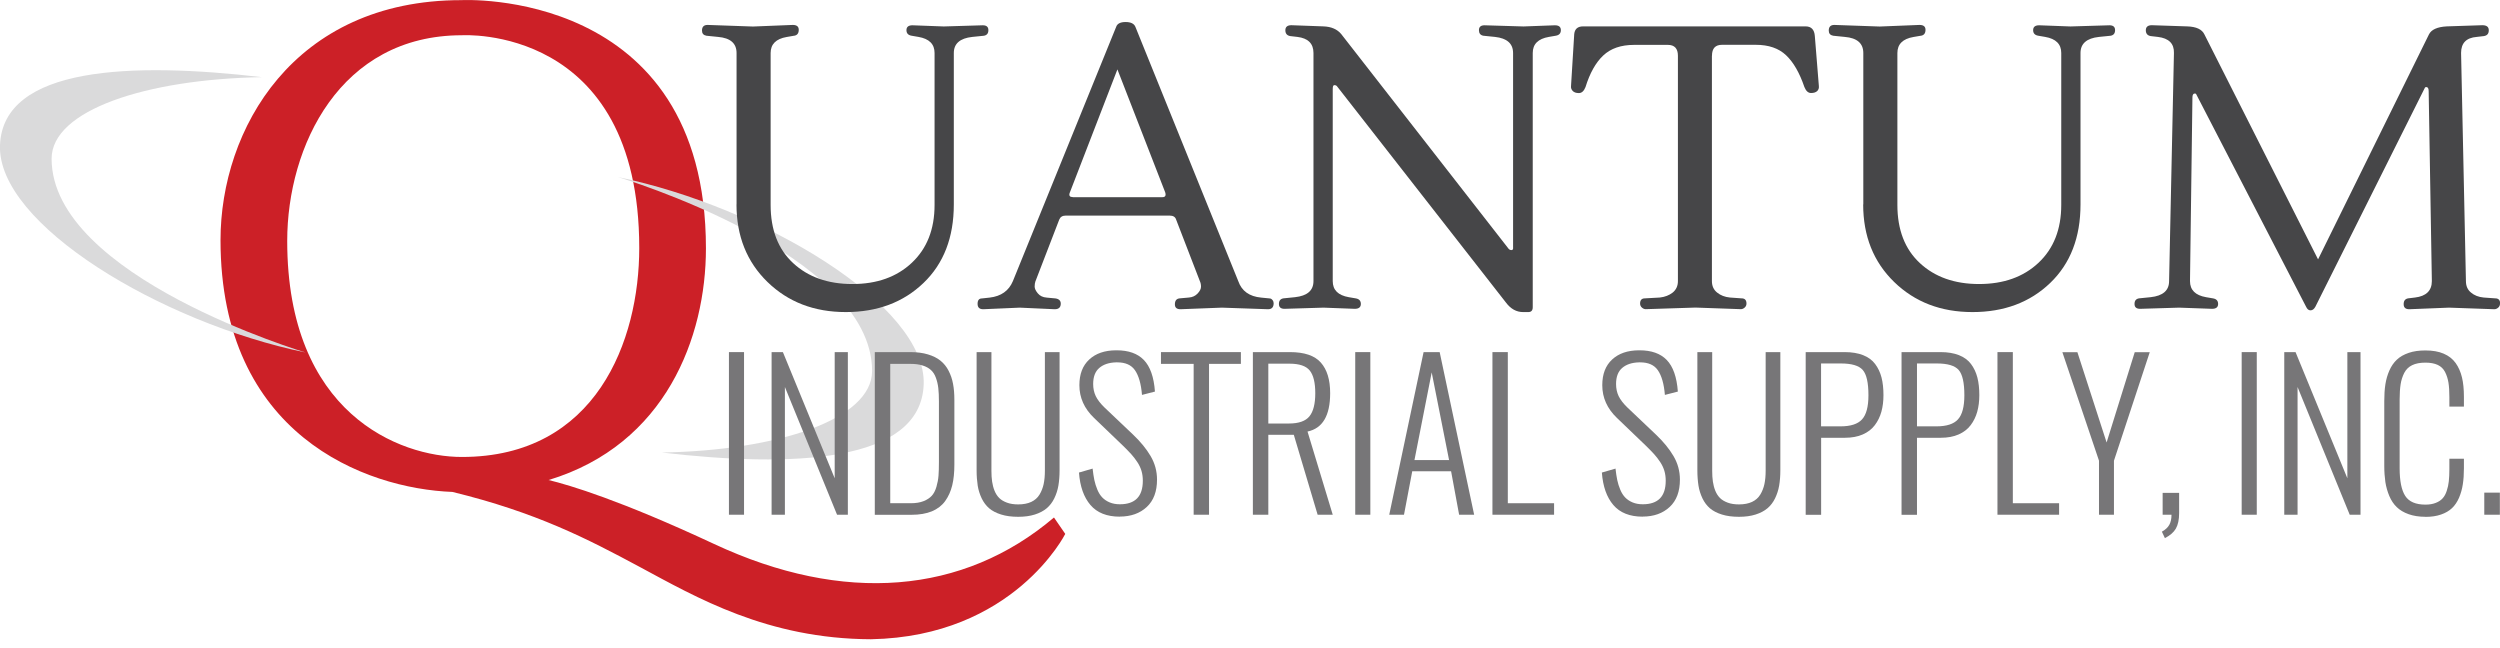
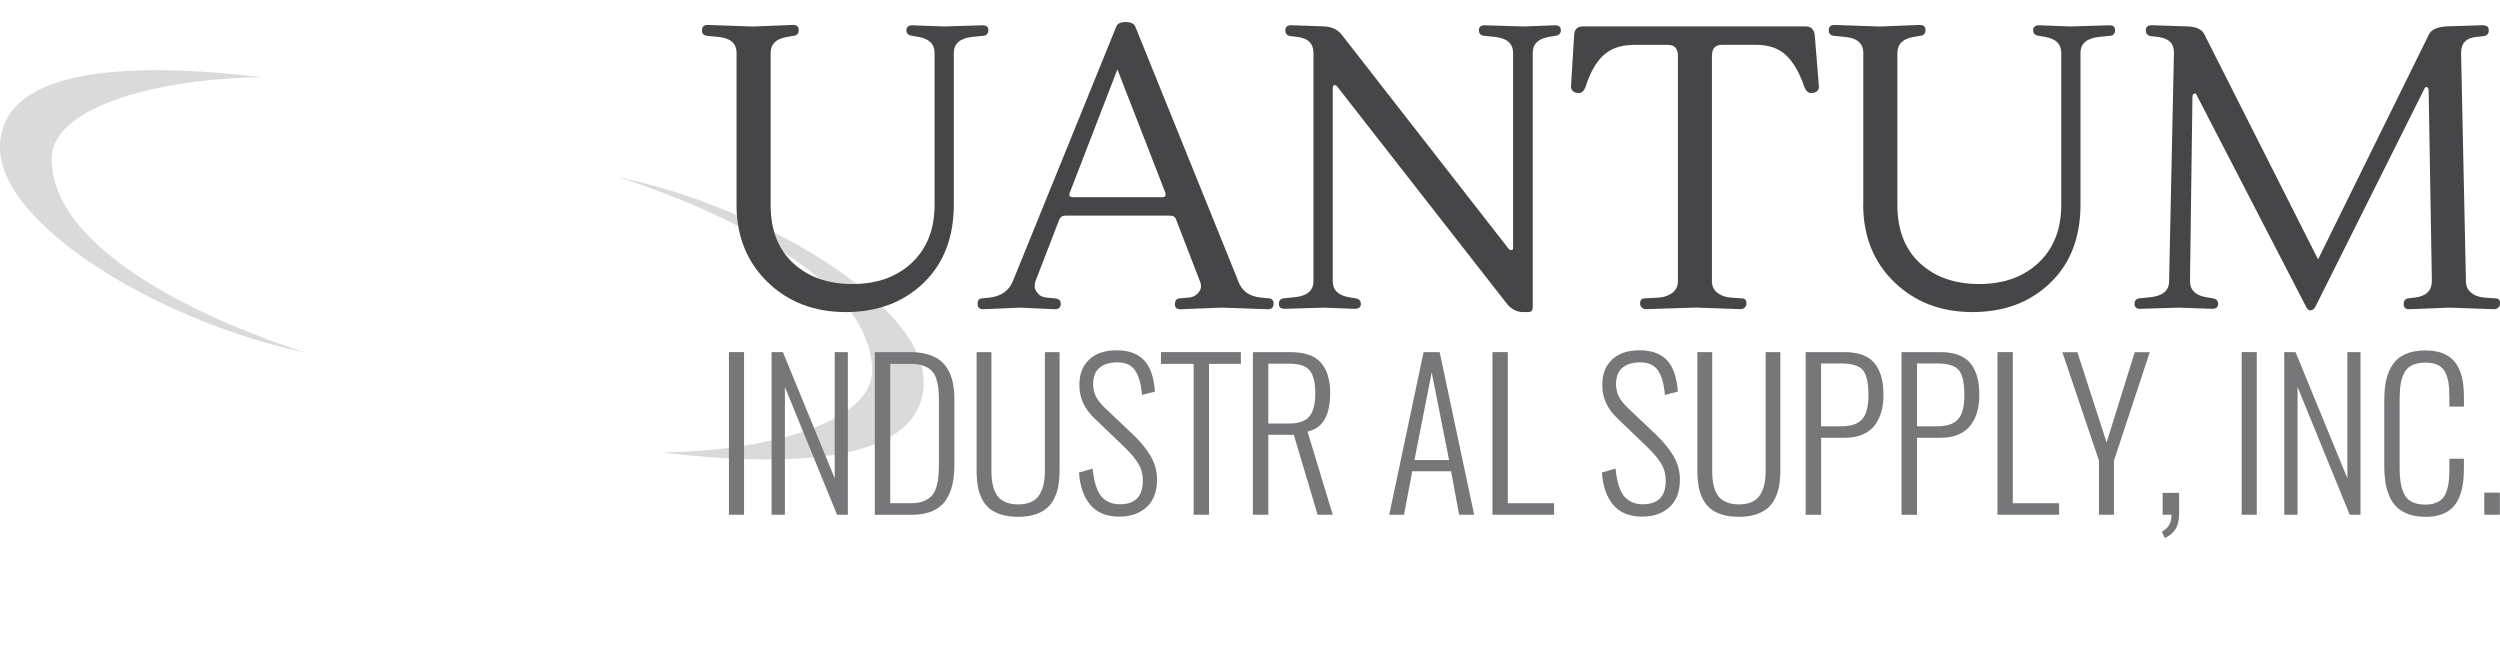
<svg xmlns="http://www.w3.org/2000/svg" width="247" height="64" viewBox="0 0 247 64" fill="none">
  <g clip-path="url(#clip0_2150_257)">
-     <path d="M104.132 51.129C95.189 58.724 83.358 59.723 70.562 53.749C61.283 49.418 56.267 47.926 54.201 47.427C65.779 43.923 69.747 33.297 69.747 24.531C69.741 -1.307 45.579 0.014 45.579 0.014C28.979 0.014 21.787 12.809 21.787 23.724C21.787 42.945 36.054 48.275 44.703 48.603C52.996 50.629 58.005 53.222 63.158 55.987C68.824 59.032 75.803 63.117 86.053 63.158C100.163 62.891 105.247 52.75 105.247 52.75L104.132 51.129ZM28.377 23.806C28.377 14.452 33.591 3.483 45.634 3.483C45.634 3.483 63.158 2.354 63.158 24.504C63.158 33.645 58.909 45.148 45.634 45.148C39.455 45.148 28.377 40.851 28.377 23.806Z" fill="#CC2027" />
    <path d="M61.064 17.497C61.064 17.497 86.163 24.976 86.163 36.649C86.163 41.446 76.816 44.512 65.388 44.71C78.15 46.195 90.966 45.798 91.261 37.984C91.555 30.169 75.345 20.453 61.064 17.497Z" fill="#DADADB" />
    <path d="M5.098 15.683C5.098 10.887 14.445 7.821 25.872 7.623C13.111 6.131 0.301 6.528 -2.05049e-05 14.342C-0.301 22.157 15.916 31.873 30.197 34.829C30.197 34.829 5.098 27.35 5.098 15.677V15.683Z" fill="#DADADB" />
    <path d="M72.772 20.193V5.235C72.772 4.284 72.163 3.75 70.945 3.647L69.795 3.531C69.501 3.476 69.357 3.305 69.357 3.018C69.357 2.648 69.542 2.463 69.912 2.463L74.394 2.621L78.321 2.463C78.718 2.463 78.917 2.621 78.917 2.942C78.917 3.312 78.746 3.51 78.403 3.538L77.726 3.654C76.665 3.839 76.138 4.366 76.138 5.241V20.241C76.138 22.704 76.877 24.62 78.362 25.995C79.847 27.371 81.797 28.062 84.22 28.062C86.642 28.062 88.599 27.364 90.091 25.961C91.582 24.558 92.335 22.656 92.335 20.247V5.235C92.335 4.359 91.808 3.832 90.748 3.647L90.07 3.531C89.728 3.476 89.557 3.291 89.557 2.977C89.557 2.662 89.755 2.498 90.152 2.498L93.245 2.614L97.098 2.498C97.467 2.498 97.652 2.655 97.652 2.977C97.652 3.298 97.508 3.476 97.214 3.531L96.064 3.647C94.846 3.777 94.237 4.311 94.237 5.235V20.2C94.237 23.457 93.238 26.043 91.24 27.959C89.242 29.875 86.683 30.833 83.563 30.833C80.443 30.833 77.863 29.841 75.824 27.857C73.785 25.872 72.765 23.32 72.765 20.2L72.772 20.193Z" fill="#464648" />
    <path d="M102.305 27.774C102.25 27.932 102.223 28.11 102.223 28.308C102.223 28.507 102.325 28.732 102.538 28.986C102.75 29.239 103.037 29.376 103.413 29.403L104.289 29.485C104.631 29.54 104.803 29.711 104.803 29.998C104.803 30.368 104.604 30.552 104.207 30.552L100.752 30.395L97.139 30.552C96.769 30.552 96.585 30.375 96.585 30.019C96.585 29.663 96.728 29.485 97.022 29.485L97.775 29.403C98.911 29.273 99.677 28.726 100.074 27.774L110.277 2.655C110.379 2.34 110.694 2.176 111.207 2.176C111.72 2.176 112.049 2.333 112.179 2.655L122.34 27.774C122.682 28.753 123.435 29.294 124.605 29.403L125.44 29.485C125.543 29.485 125.638 29.54 125.721 29.642C125.803 29.745 125.837 29.855 125.837 29.957C125.837 30.354 125.652 30.552 125.283 30.552L120.719 30.395L116.634 30.552C116.264 30.552 116.079 30.395 116.079 30.074C116.079 29.704 116.237 29.506 116.558 29.478L117.468 29.396C117.81 29.369 118.098 29.239 118.324 28.999C118.549 28.76 118.659 28.534 118.659 28.322C118.659 28.11 118.618 27.925 118.543 27.768L116.202 21.698C116.12 21.431 115.908 21.301 115.566 21.301H105.288C104.974 21.301 104.761 21.431 104.652 21.698L102.312 27.768L102.305 27.774ZM105.993 19.481H114.841C115.128 19.481 115.224 19.324 115.121 19.002L110.4 6.856L105.678 19.077C105.596 19.344 105.706 19.474 105.993 19.474V19.481Z" fill="#464648" />
    <path d="M149.492 24.483V5.235C149.492 4.311 148.897 3.777 147.706 3.647L146.556 3.531C146.262 3.476 146.119 3.291 146.119 2.977C146.119 2.662 146.303 2.498 146.673 2.498L150.525 2.614L153.618 2.498C154.015 2.498 154.213 2.655 154.213 2.977C154.213 3.298 154.042 3.476 153.7 3.531L153.023 3.647C151.962 3.832 151.435 4.359 151.435 5.235V30.354C151.435 30.669 151.292 30.833 150.997 30.833H150.484C149.82 30.833 149.253 30.518 148.78 29.882L132.071 8.492C132.016 8.437 131.941 8.41 131.831 8.41C131.722 8.41 131.674 8.54 131.674 8.807V27.774C131.674 28.65 132.201 29.177 133.261 29.362L133.939 29.478C134.281 29.533 134.452 29.718 134.452 30.032C134.452 30.347 134.253 30.512 133.856 30.512L130.764 30.395L126.911 30.512C126.542 30.512 126.357 30.354 126.357 30.032C126.357 29.711 126.501 29.533 126.795 29.478L127.944 29.362C129.162 29.232 129.771 28.698 129.771 27.774V5.235C129.771 4.311 129.245 3.777 128.184 3.647L127.472 3.565C127.158 3.51 126.993 3.319 126.993 2.99C126.993 2.662 127.192 2.491 127.589 2.491L130.764 2.607C131.53 2.634 132.112 2.888 132.508 3.36L149.061 24.593C149.143 24.675 149.232 24.709 149.341 24.709C149.451 24.709 149.499 24.627 149.499 24.469L149.492 24.483Z" fill="#464648" />
    <path d="M169.137 5.508V27.774C169.137 28.253 169.308 28.63 169.65 28.904C169.993 29.184 170.417 29.348 170.923 29.396L172.073 29.478C172.388 29.478 172.552 29.649 172.552 29.991C172.552 30.149 172.49 30.286 172.374 30.388C172.258 30.491 172.128 30.546 171.998 30.546L167.516 30.388L162.596 30.546C162.466 30.546 162.336 30.491 162.219 30.388C162.103 30.286 162.041 30.149 162.041 29.991C162.041 29.649 162.199 29.478 162.52 29.478L163.992 29.396C164.491 29.341 164.915 29.177 165.264 28.904C165.606 28.623 165.778 28.247 165.778 27.774V5.508C165.778 4.797 165.449 4.434 164.785 4.434H161.453C160.153 4.434 159.14 4.783 158.394 5.488C157.655 6.186 157.074 7.226 156.649 8.601C156.492 8.998 156.273 9.197 155.993 9.197C155.712 9.197 155.507 9.121 155.377 8.978C155.247 8.834 155.192 8.67 155.219 8.478L155.534 3.36C155.589 2.86 155.876 2.607 156.41 2.607H178.395C178.95 2.607 179.258 2.922 179.305 3.558L179.702 8.478C179.73 8.69 179.675 8.861 179.545 8.991C179.408 9.121 179.21 9.19 178.929 9.19C178.649 9.19 178.43 8.991 178.272 8.594C177.793 7.192 177.191 6.145 176.466 5.46C175.74 4.769 174.741 4.427 173.469 4.427H170.136C169.473 4.427 169.144 4.783 169.144 5.502L169.137 5.508Z" fill="#464648" />
    <path d="M184.095 20.193V5.235C184.095 4.284 183.486 3.75 182.268 3.647L181.119 3.531C180.825 3.476 180.681 3.305 180.681 3.018C180.681 2.648 180.866 2.463 181.235 2.463L185.717 2.621L189.645 2.463C190.042 2.463 190.24 2.621 190.24 2.942C190.24 3.312 190.069 3.51 189.727 3.538L189.05 3.654C187.989 3.839 187.462 4.366 187.462 5.241V20.241C187.462 22.704 188.201 24.62 189.686 25.995C191.164 27.371 193.121 28.062 195.536 28.062C197.952 28.062 199.916 27.364 201.407 25.961C202.899 24.558 203.652 22.656 203.652 20.247V5.235C203.652 4.359 203.125 3.832 202.064 3.647L201.387 3.531C201.045 3.476 200.874 3.291 200.874 2.977C200.874 2.662 201.072 2.498 201.469 2.498L204.562 2.614L208.414 2.498C208.784 2.498 208.969 2.655 208.969 2.977C208.969 3.298 208.825 3.476 208.531 3.531L207.381 3.647C206.163 3.777 205.554 4.311 205.554 5.235V20.2C205.554 23.457 204.555 26.043 202.557 27.959C200.559 29.875 198 30.833 194.879 30.833C191.759 30.833 189.18 29.841 187.14 27.857C185.101 25.872 184.082 23.32 184.082 20.2L184.095 20.193Z" fill="#464648" />
    <path d="M247 29.998C247 30.156 246.939 30.293 246.822 30.395C246.706 30.498 246.576 30.552 246.446 30.552L241.964 30.395L238.036 30.552C237.667 30.552 237.482 30.388 237.482 30.053C237.482 29.718 237.626 29.533 237.92 29.478L238.597 29.396C239.706 29.266 240.267 28.719 240.267 27.768L239.952 8.998C239.952 8.731 239.87 8.601 239.713 8.601C239.631 8.601 239.583 8.642 239.555 8.718L228.758 30.306C228.628 30.546 228.463 30.662 228.279 30.662C228.094 30.662 227.95 30.546 227.841 30.306L217.009 9.354C216.981 9.272 216.927 9.238 216.851 9.238C216.694 9.238 216.612 9.368 216.612 9.634L216.372 27.774C216.372 28.65 216.899 29.177 217.96 29.362L218.637 29.478C218.979 29.533 219.15 29.718 219.15 30.032C219.15 30.347 218.952 30.512 218.555 30.512L215.298 30.395L211.446 30.512C211.076 30.512 210.891 30.354 210.891 30.032C210.891 29.711 211.035 29.533 211.329 29.478L212.479 29.362C213.697 29.232 214.306 28.698 214.306 27.774L214.785 5.235C214.812 4.311 214.285 3.777 213.197 3.647L212.486 3.565C212.171 3.51 212.007 3.319 212.007 2.99C212.007 2.662 212.205 2.491 212.602 2.491L216.092 2.607C216.988 2.634 217.563 2.901 217.796 3.401L229.024 25.626L239.98 3.401C240.219 2.922 240.801 2.662 241.724 2.607L245.255 2.491C245.68 2.491 245.892 2.655 245.892 2.99C245.892 3.326 245.734 3.51 245.413 3.565L244.701 3.647C243.668 3.729 243.155 4.256 243.155 5.235L243.634 27.774C243.634 28.253 243.798 28.63 244.133 28.904C244.462 29.184 244.879 29.348 245.385 29.396L246.535 29.478C246.85 29.478 247.014 29.649 247.014 29.991L247 29.998Z" fill="#464648" />
    <path d="M72.019 50.855V34.788H73.511V50.855H72.019Z" fill="#777678" />
    <path d="M76.234 50.855V34.788H77.35L82.468 47.255V34.788H83.768V50.855H82.701L77.548 38.237V50.855H76.241H76.234Z" fill="#777678" />
    <path d="M86.43 50.855V34.788H89.947C90.597 34.788 91.178 34.863 91.678 35.014C92.177 35.164 92.595 35.37 92.923 35.637C93.252 35.904 93.519 36.232 93.724 36.636C93.929 37.033 94.08 37.471 94.162 37.936C94.251 38.401 94.292 38.928 94.292 39.516V45.901C94.292 46.681 94.224 47.365 94.08 47.953C93.936 48.542 93.704 49.055 93.382 49.507C93.06 49.952 92.622 50.287 92.068 50.52C91.514 50.745 90.843 50.862 90.056 50.862H86.423L86.43 50.855ZM87.956 49.719H89.981C90.481 49.719 90.898 49.65 91.247 49.514C91.589 49.377 91.863 49.199 92.061 48.98C92.26 48.761 92.41 48.467 92.52 48.097C92.629 47.721 92.698 47.358 92.725 46.995C92.752 46.64 92.766 46.195 92.766 45.661V39.66C92.766 39.147 92.746 38.702 92.704 38.34C92.663 37.977 92.581 37.635 92.465 37.32C92.349 36.998 92.184 36.745 91.972 36.554C91.76 36.362 91.486 36.211 91.151 36.109C90.809 35.999 90.405 35.951 89.933 35.951H87.956V49.719Z" fill="#777678" />
    <path d="M100.594 51.06C99.951 51.06 99.39 50.985 98.911 50.834C98.425 50.684 98.035 50.478 97.727 50.218C97.426 49.958 97.18 49.63 96.988 49.233C96.803 48.836 96.666 48.419 96.598 47.981C96.53 47.543 96.489 47.03 96.489 46.462V34.788H97.953V46.51C97.953 46.907 97.973 47.269 98.021 47.584C98.069 47.899 98.144 48.2 98.261 48.487C98.377 48.775 98.534 49.014 98.726 49.206C98.918 49.397 99.178 49.548 99.493 49.664C99.807 49.781 100.177 49.835 100.601 49.835C101.107 49.835 101.532 49.753 101.887 49.589C102.236 49.425 102.51 49.185 102.702 48.87C102.893 48.556 103.03 48.207 103.112 47.83C103.194 47.447 103.235 47.009 103.235 46.51V34.788H104.686V46.462C104.686 47.023 104.645 47.529 104.57 47.974C104.494 48.419 104.358 48.836 104.166 49.233C103.974 49.63 103.721 49.958 103.413 50.218C103.105 50.478 102.715 50.684 102.243 50.834C101.771 50.985 101.224 51.06 100.601 51.06H100.594Z" fill="#777678" />
    <path d="M110.632 51.046C109.359 51.046 108.395 50.663 107.738 49.897C107.081 49.13 106.704 48.063 106.602 46.688L107.95 46.297C107.998 46.722 108.052 47.098 108.121 47.427C108.189 47.755 108.292 48.07 108.422 48.385C108.552 48.699 108.716 48.953 108.908 49.151C109.099 49.349 109.339 49.514 109.633 49.637C109.927 49.76 110.263 49.822 110.646 49.822C112.158 49.822 112.911 49.048 112.911 47.495C112.911 47.153 112.87 46.831 112.781 46.53C112.692 46.229 112.555 45.935 112.363 45.648C112.172 45.36 111.973 45.1 111.761 44.867C111.549 44.635 111.275 44.354 110.94 44.026L108.094 41.295C107.122 40.365 106.643 39.284 106.643 38.059C106.643 36.964 106.964 36.123 107.615 35.52C108.265 34.918 109.14 34.617 110.256 34.61H110.324C111.494 34.61 112.391 34.925 113.007 35.561C113.636 36.205 114.006 37.252 114.108 38.688L112.829 39.017C112.74 37.929 112.507 37.115 112.131 36.574C111.768 36.054 111.186 35.801 110.386 35.801H110.269C109.565 35.821 109.01 36.006 108.607 36.355C108.203 36.704 108.005 37.231 108.005 37.936C108.005 38.374 108.087 38.771 108.258 39.133C108.429 39.489 108.723 39.872 109.134 40.269L111.96 42.952C112.692 43.649 113.267 44.354 113.684 45.066C114.101 45.778 114.314 46.551 114.314 47.386C114.314 48.556 113.978 49.459 113.301 50.088C112.623 50.718 111.734 51.039 110.618 51.039L110.632 51.046Z" fill="#777678" />
    <path d="M117.933 50.855V35.951H114.704V34.788H122.6V35.951H119.452V50.855H117.933Z" fill="#777678" />
    <path d="M123.784 50.855V34.788H127.438C128.868 34.788 129.888 35.13 130.497 35.821C131.112 36.513 131.42 37.518 131.42 38.846C131.42 41.063 130.675 42.322 129.183 42.637L131.674 50.855H130.182L127.828 42.958H125.31V50.855H123.791H123.784ZM125.303 41.843H127.349C128.321 41.843 128.991 41.603 129.374 41.131C129.758 40.659 129.949 39.893 129.949 38.853C129.949 37.813 129.771 37.074 129.409 36.615C129.046 36.157 128.375 35.931 127.404 35.931H125.31V41.85L125.303 41.843Z" fill="#777678" />
-     <path d="M133.897 50.855V34.788H135.389V50.855H133.897Z" fill="#777678" />
    <path d="M137.257 50.855L140.651 34.788H142.239L145.646 50.855H144.161L143.368 46.564H139.529L138.715 50.855H137.25H137.257ZM139.748 45.456H143.169L141.452 36.793L139.748 45.456Z" fill="#777678" />
    <path d="M147.453 50.855V34.788H148.972V49.719H153.543V50.855H147.446H147.453Z" fill="#777678" />
    <path d="M162.294 51.046C161.022 51.046 160.057 50.663 159.4 49.897C158.743 49.13 158.367 48.063 158.264 46.688L159.612 46.297C159.66 46.722 159.715 47.098 159.783 47.427C159.852 47.755 159.954 48.07 160.084 48.385C160.214 48.699 160.379 48.953 160.57 49.151C160.762 49.349 161.001 49.514 161.295 49.637C161.59 49.76 161.925 49.822 162.308 49.822C163.82 49.822 164.573 49.048 164.573 47.495C164.573 47.153 164.532 46.831 164.443 46.53C164.354 46.229 164.217 45.935 164.026 45.648C163.834 45.36 163.636 45.1 163.424 44.867C163.211 44.635 162.938 44.354 162.602 44.026L159.756 41.295C158.784 40.365 158.305 39.284 158.305 38.059C158.305 36.964 158.627 36.123 159.277 35.52C159.927 34.918 160.803 34.617 161.918 34.61H161.987C163.157 34.61 164.053 34.925 164.669 35.561C165.298 36.205 165.668 37.252 165.771 38.688L164.491 39.017C164.402 37.929 164.169 37.115 163.793 36.574C163.43 36.054 162.849 35.801 162.048 35.801H161.932C161.227 35.821 160.673 36.006 160.269 36.355C159.865 36.704 159.667 37.231 159.667 37.936C159.667 38.374 159.749 38.771 159.92 39.133C160.091 39.489 160.385 39.872 160.796 40.269L163.622 42.952C164.354 43.649 164.929 44.354 165.346 45.066C165.764 45.778 165.976 46.551 165.976 47.386C165.976 48.556 165.641 49.459 164.963 50.088C164.286 50.718 163.396 51.039 162.288 51.039L162.294 51.046Z" fill="#777678" />
    <path d="M171.806 51.06C171.163 51.06 170.601 50.985 170.122 50.834C169.637 50.684 169.247 50.478 168.939 50.218C168.638 49.958 168.391 49.63 168.2 49.233C168.015 48.836 167.878 48.419 167.81 47.981C167.741 47.543 167.7 47.03 167.7 46.462V34.788H169.165V46.51C169.165 46.907 169.185 47.269 169.233 47.584C169.281 47.899 169.356 48.2 169.472 48.487C169.589 48.775 169.746 49.014 169.938 49.206C170.129 49.397 170.389 49.548 170.704 49.664C171.019 49.781 171.388 49.835 171.813 49.835C172.319 49.835 172.743 49.753 173.099 49.589C173.448 49.425 173.722 49.185 173.913 48.87C174.105 48.556 174.242 48.207 174.324 47.83C174.406 47.447 174.447 47.009 174.447 46.51V34.788H175.898V46.462C175.898 47.023 175.857 47.529 175.781 47.974C175.706 48.419 175.569 48.836 175.378 49.233C175.186 49.63 174.933 49.958 174.625 50.218C174.317 50.478 173.927 50.684 173.455 50.834C172.983 50.985 172.435 51.06 171.813 51.06H171.806Z" fill="#777678" />
    <path d="M178.402 50.855V34.788H182.261C182.966 34.788 183.568 34.891 184.075 35.089C184.581 35.288 184.978 35.582 185.265 35.965C185.553 36.348 185.765 36.793 185.895 37.299C186.025 37.806 186.086 38.387 186.086 39.044C186.086 39.64 186.018 40.18 185.881 40.68C185.744 41.172 185.525 41.617 185.231 42.007C184.937 42.397 184.54 42.705 184.04 42.924C183.541 43.143 182.952 43.252 182.282 43.252H179.928V50.862H178.409L178.402 50.855ZM179.921 42.123H181.851C182.836 42.123 183.548 41.898 183.965 41.439C184.389 40.981 184.602 40.187 184.602 39.051C184.602 37.819 184.417 36.985 184.04 36.554C183.664 36.123 182.946 35.91 181.871 35.91H179.921V42.123Z" fill="#777678" />
    <path d="M187.872 50.855V34.788H191.732C192.436 34.788 193.039 34.891 193.545 35.089C194.051 35.288 194.448 35.582 194.736 35.965C195.023 36.348 195.235 36.793 195.365 37.299C195.495 37.806 195.557 38.387 195.557 39.044C195.557 39.64 195.488 40.18 195.351 40.68C195.214 41.172 194.996 41.617 194.701 42.007C194.407 42.397 194.01 42.705 193.511 42.924C193.011 43.143 192.423 43.252 191.752 43.252H189.398V50.862H187.879L187.872 50.855ZM189.398 42.123H191.328C192.313 42.123 193.025 41.898 193.442 41.439C193.867 40.981 194.079 40.187 194.079 39.051C194.079 37.819 193.894 36.985 193.518 36.554C193.141 36.123 192.423 35.91 191.348 35.91H189.398V42.123Z" fill="#777678" />
    <path d="M197.349 50.855V34.788H198.868V49.719H203.439V50.855H197.343H197.349Z" fill="#777678" />
    <path d="M207.381 50.855V45.517L203.761 34.795H205.246L208.133 43.718L210.912 34.795H212.396L208.859 45.517V50.855H207.388H207.381Z" fill="#777678" />
    <path d="M213.895 53.174L213.594 52.531C213.936 52.34 214.182 52.114 214.326 51.854C214.47 51.594 214.545 51.265 214.545 50.855H213.669V48.693H215.298V50.697C215.298 51.341 215.188 51.854 214.976 52.223C214.764 52.593 214.401 52.908 213.888 53.168L213.895 53.174Z" fill="#777678" />
    <path d="M221.477 50.855V34.788H222.969V50.855H221.477Z" fill="#777678" />
    <path d="M225.685 50.855V34.788H226.8L231.919 47.255V34.788H233.219V50.855H232.151L226.999 38.237V50.855H225.692H225.685Z" fill="#777678" />
    <path d="M239.637 51.06C239.001 51.06 238.447 50.971 237.968 50.8C237.489 50.629 237.099 50.396 236.798 50.102C236.497 49.815 236.25 49.445 236.065 49.007C235.881 48.569 235.751 48.111 235.675 47.632C235.607 47.153 235.566 46.619 235.566 46.024V39.64C235.566 39.017 235.6 38.463 235.675 37.977C235.751 37.491 235.881 37.033 236.072 36.602C236.264 36.17 236.51 35.815 236.811 35.534C237.112 35.247 237.502 35.028 237.981 34.863C238.454 34.699 239.008 34.624 239.63 34.624C240.335 34.624 240.937 34.727 241.43 34.939C241.93 35.151 242.32 35.459 242.614 35.862C242.901 36.266 243.113 36.745 243.243 37.286C243.373 37.826 243.435 38.463 243.435 39.188V40.173H241.998V39.236C241.998 38.668 241.971 38.196 241.909 37.813C241.847 37.429 241.738 37.081 241.574 36.759C241.41 36.437 241.17 36.205 240.848 36.054C240.527 35.904 240.123 35.828 239.63 35.828C239.104 35.828 238.666 35.91 238.317 36.081C237.968 36.252 237.715 36.506 237.537 36.848C237.366 37.19 237.242 37.566 237.181 37.97C237.119 38.374 237.085 38.866 237.085 39.455V46.277C237.085 47.522 237.27 48.432 237.639 49C238.009 49.568 238.672 49.856 239.63 49.856C240.027 49.856 240.363 49.801 240.65 49.685C240.937 49.575 241.163 49.425 241.334 49.233C241.505 49.048 241.642 48.795 241.738 48.494C241.841 48.186 241.909 47.871 241.943 47.543C241.977 47.215 241.998 46.831 241.998 46.373V45.326H243.435V46.263C243.435 46.852 243.401 47.379 243.326 47.851C243.257 48.316 243.127 48.761 242.956 49.172C242.778 49.582 242.545 49.931 242.265 50.198C241.977 50.472 241.615 50.684 241.177 50.834C240.732 50.992 240.219 51.067 239.63 51.067L239.637 51.06Z" fill="#777678" />
    <path d="M245.447 50.855V48.672H246.986V50.855H245.447Z" fill="#777678" />
  </g>
  <defs>
    <clipPath id="clip0_2150_257">
      <rect width="247" height="63.158" fill="white" />
    </clipPath>
  </defs>
</svg>